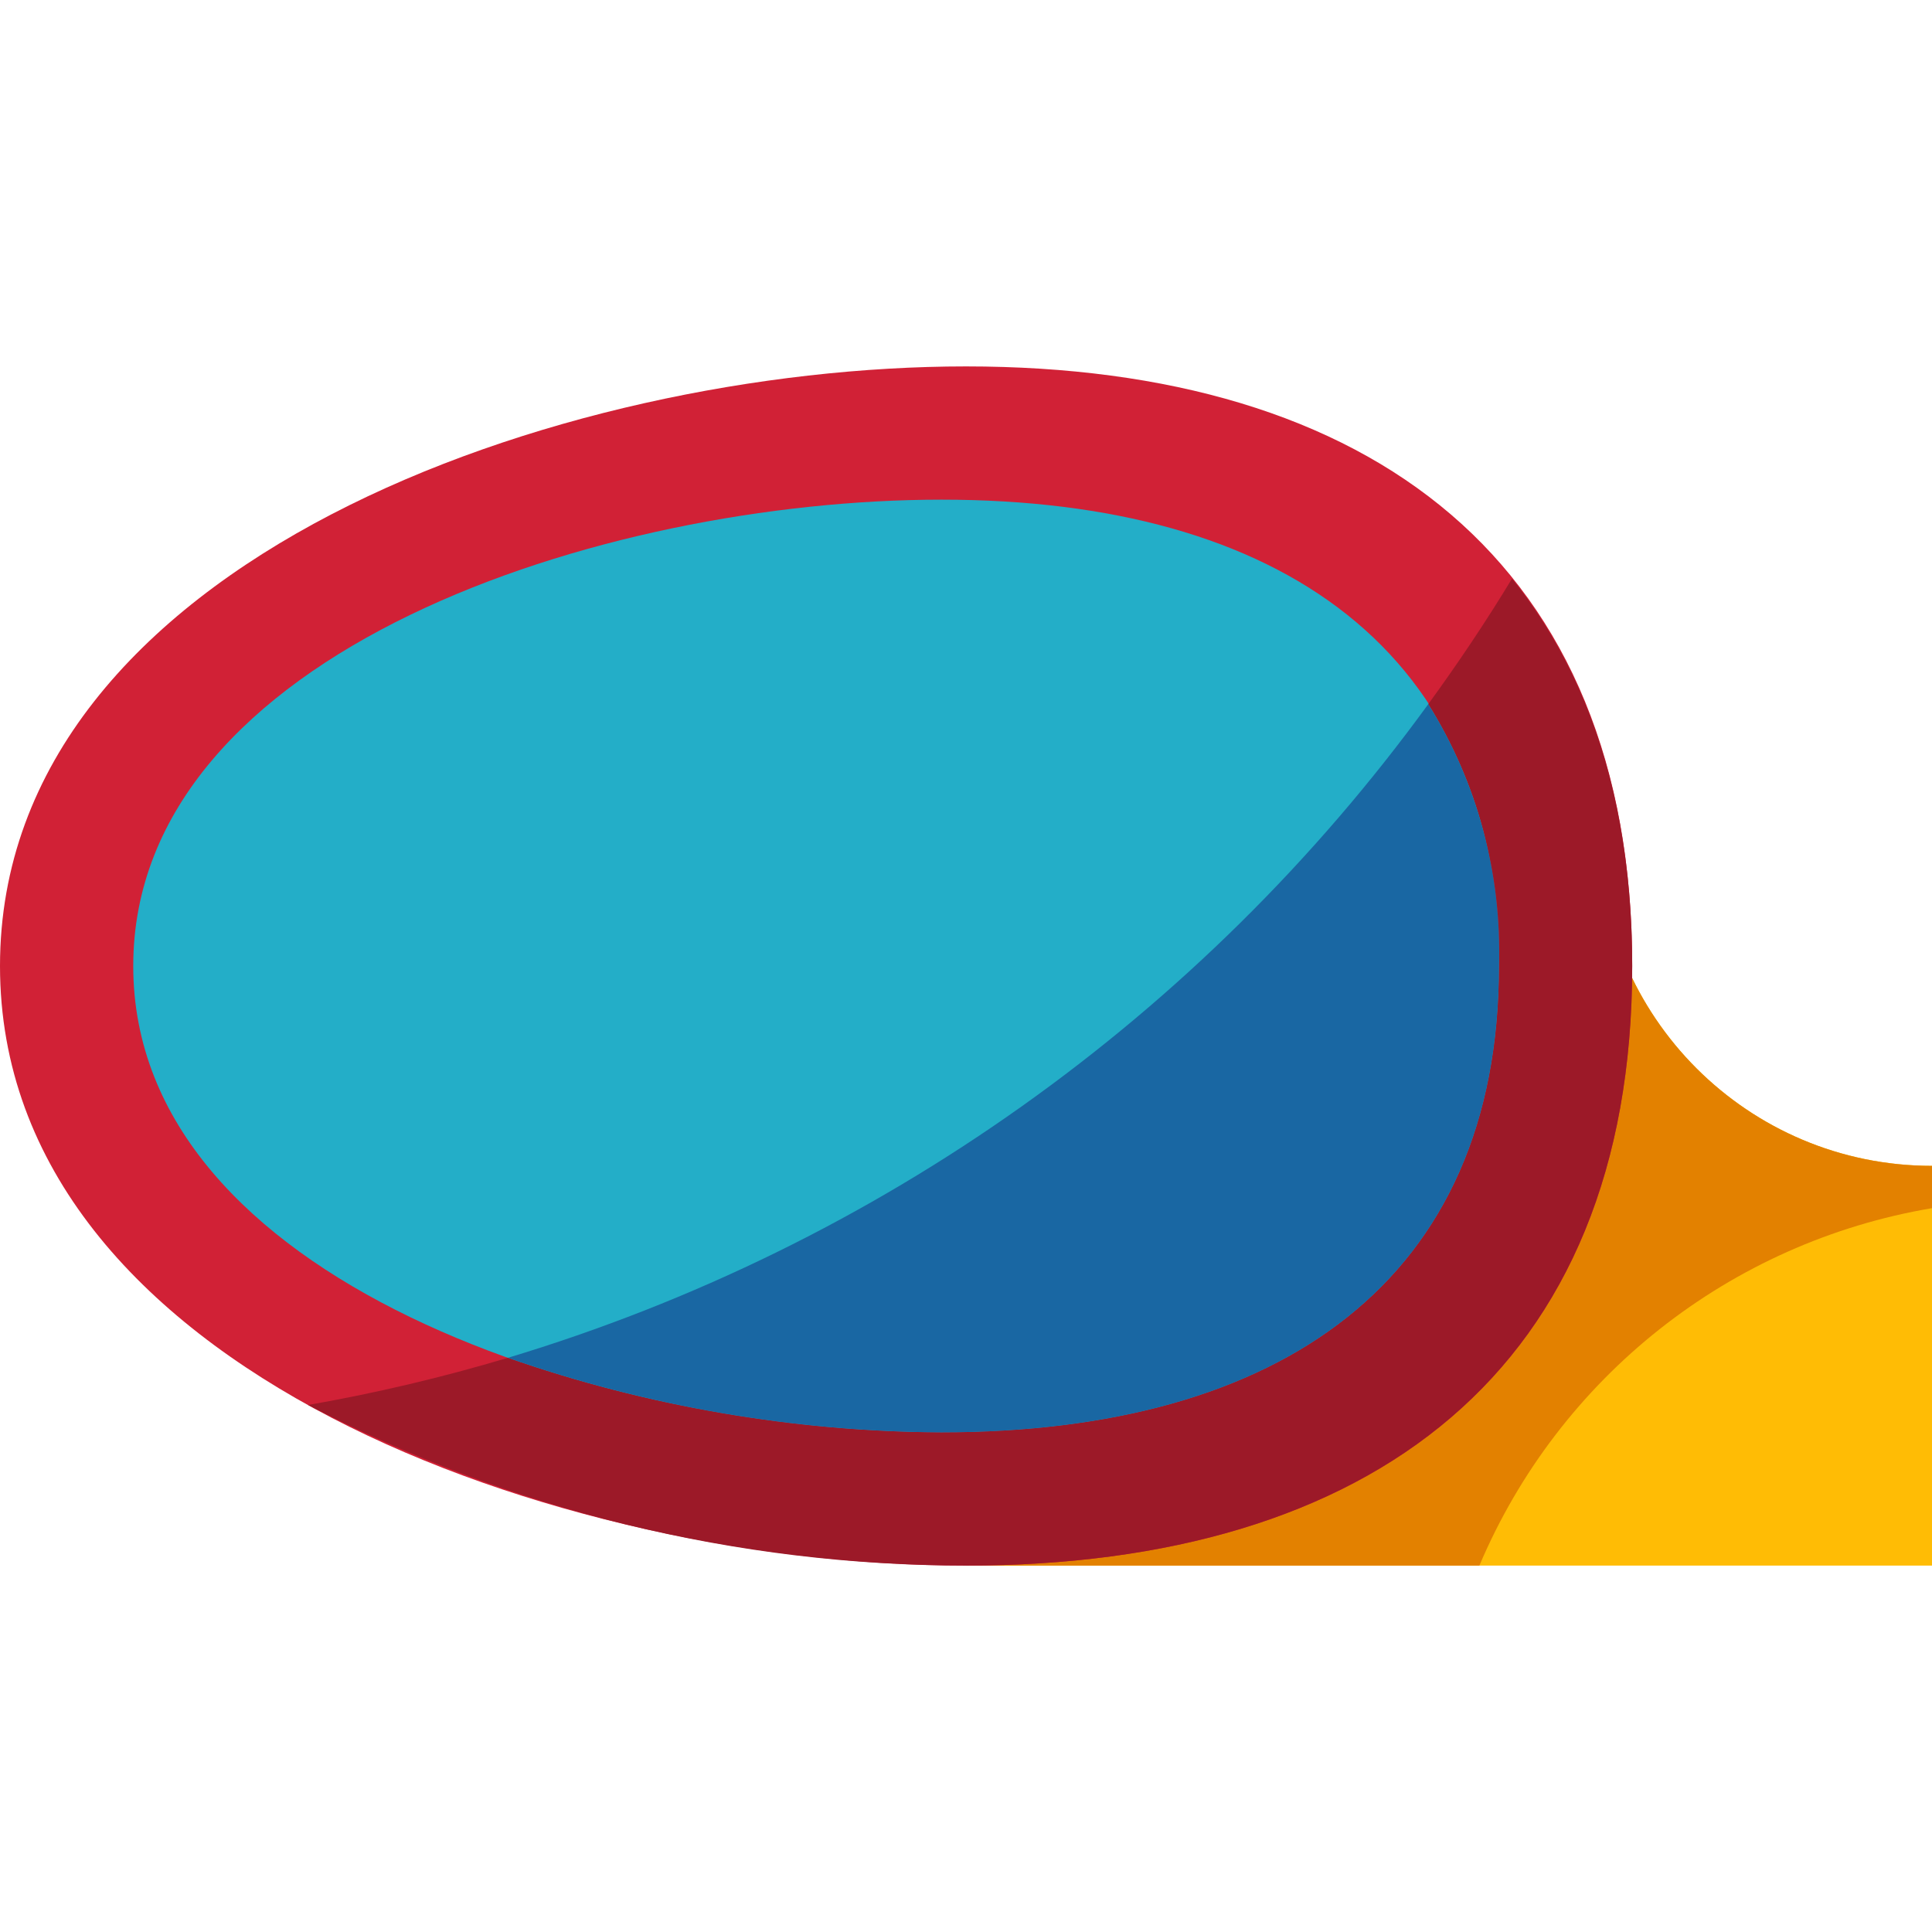
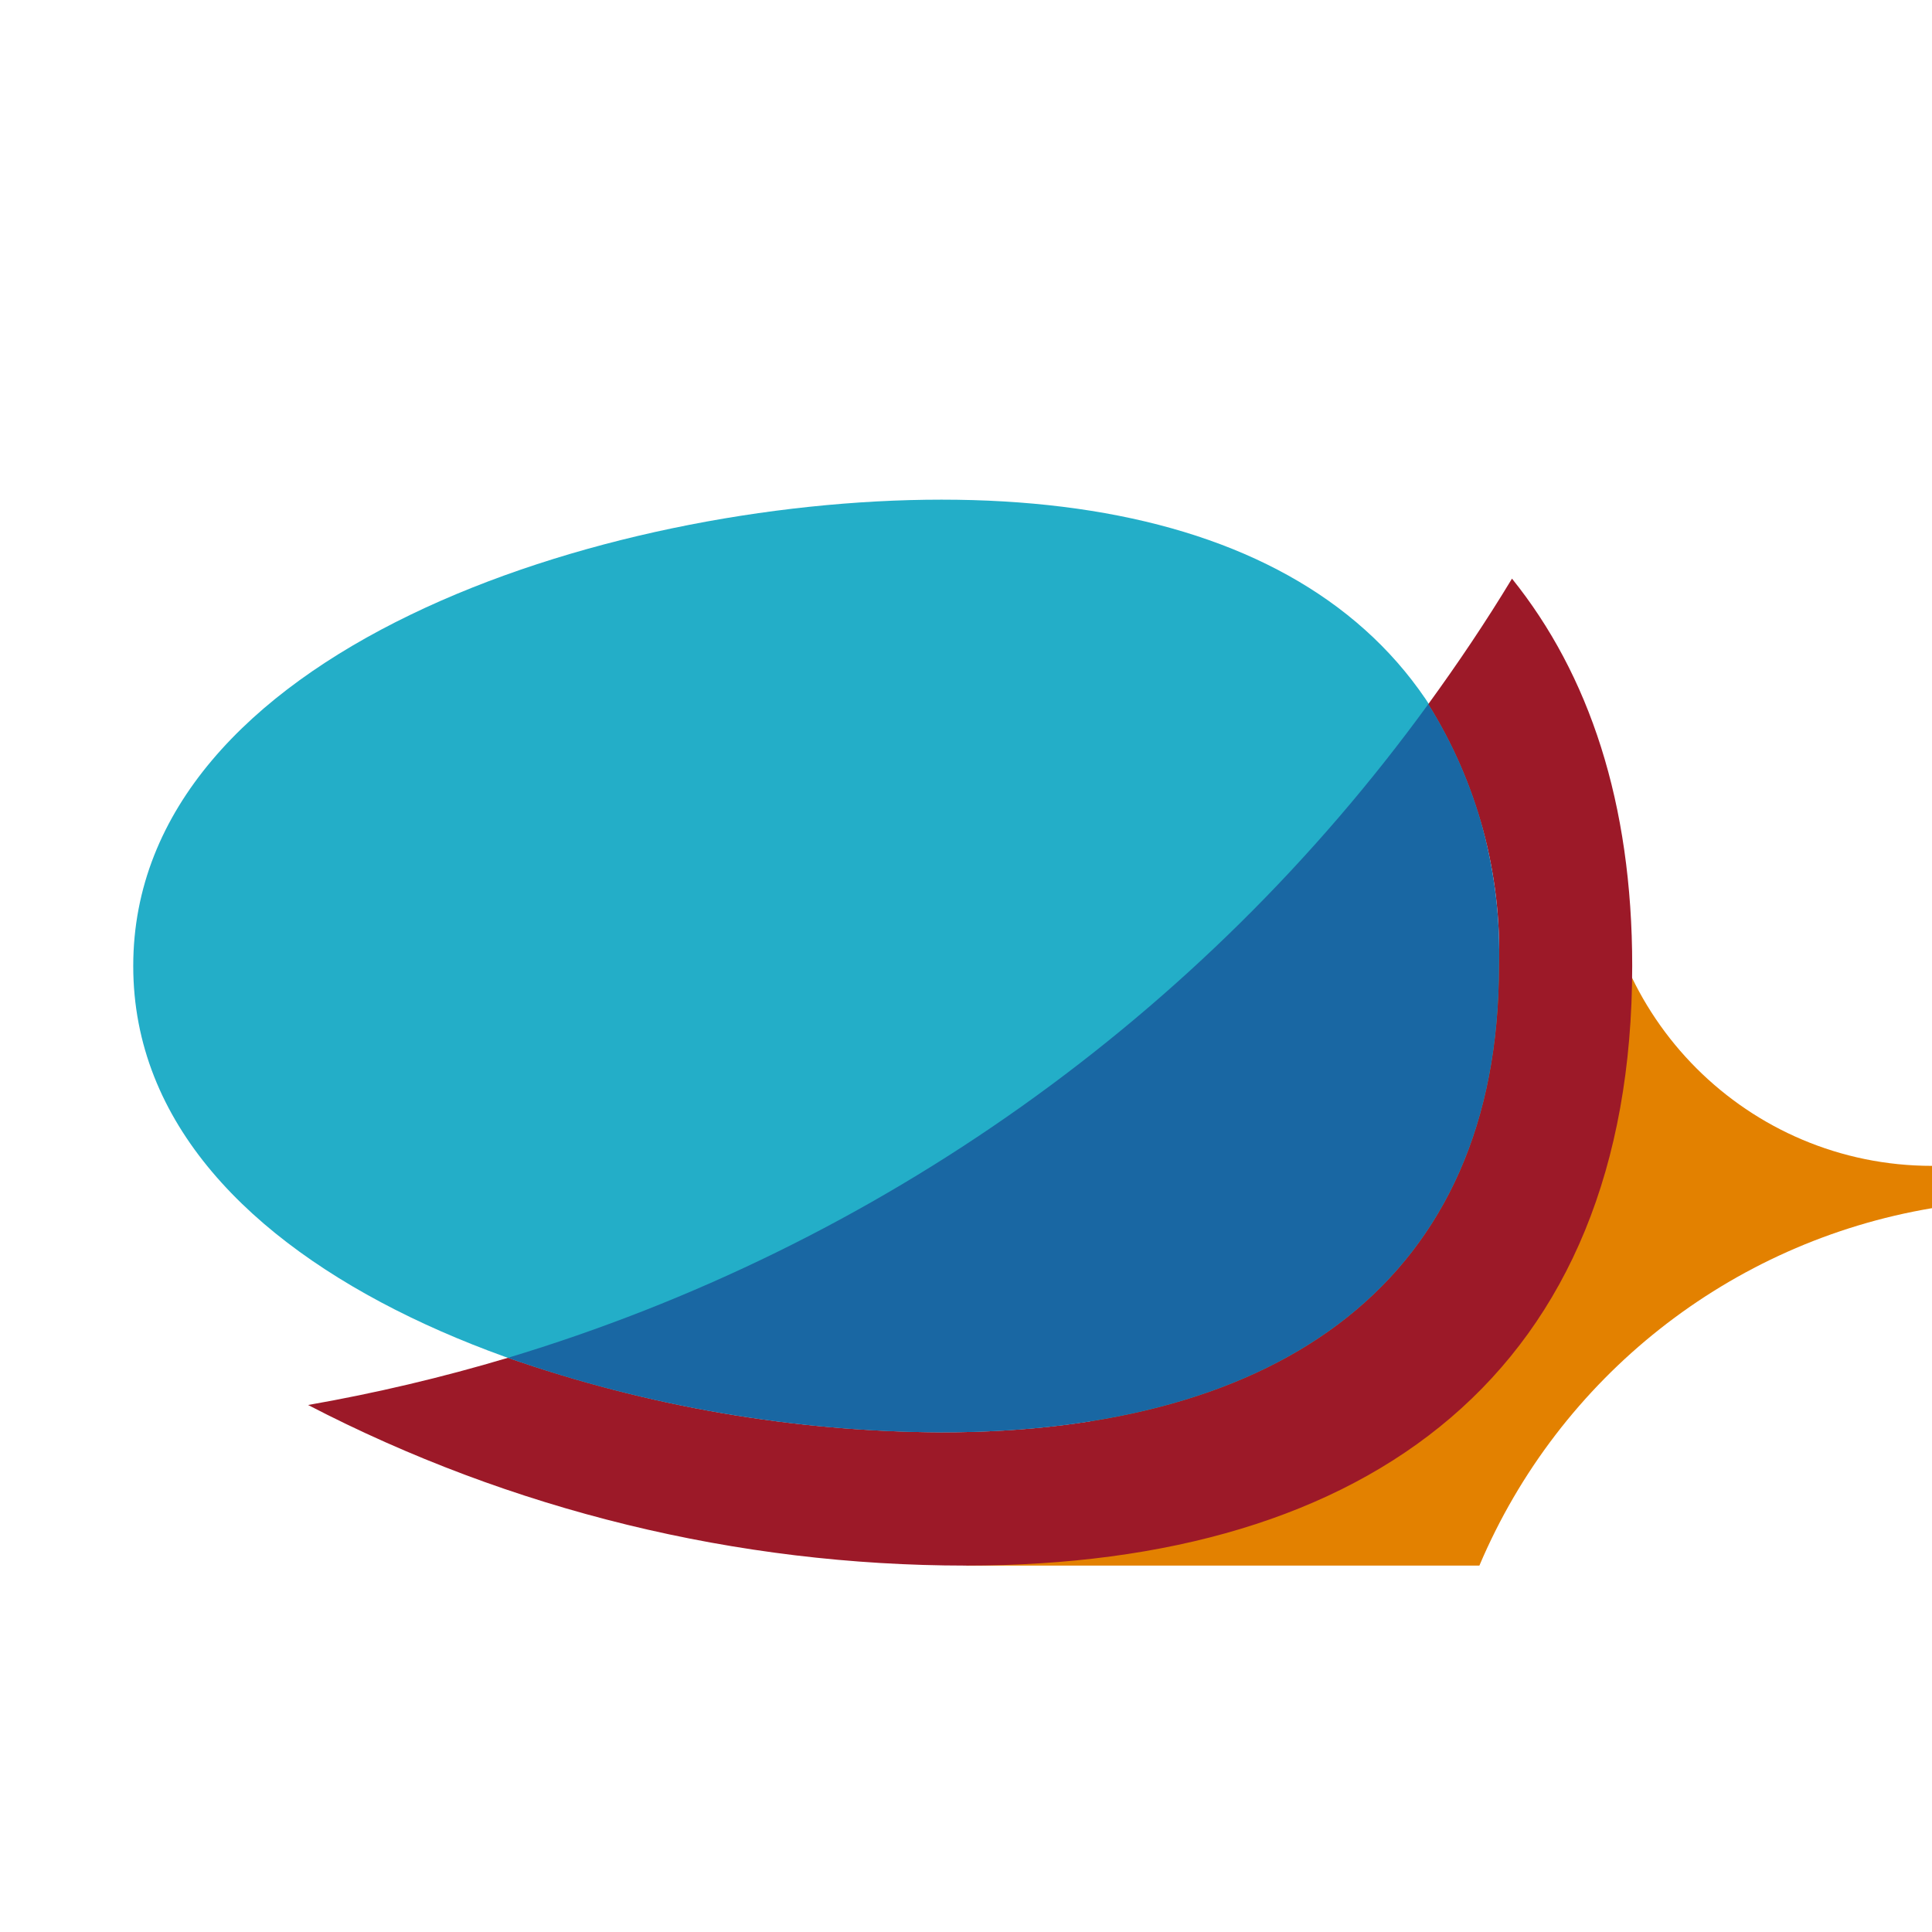
<svg xmlns="http://www.w3.org/2000/svg" version="1.1" id="Capa_1" x="0px" y="0px" viewBox="0 0 512 512" style="enable-background:new 0 0 512 512;" xml:space="preserve">
-   <path style="fill:#FFBC05;" d="M423.724,220.69L423.724,220.69c0,48.755,39.521,88.276,88.276,88.276l0,0v105.931H256  L423.724,220.69z" />
  <path style="fill:#E38100;" d="M512,320.177v-11.211c-48.755,0-88.276-39.521-88.276-88.276L256,414.897h136.051  C413.237,364.915,458.47,329.198,512,320.177z" />
-   <path style="fill:#D12136;" d="M432.552,256c0,107.255-69.297,158.897-176.552,158.897S0,363.255,0,256S148.745,97.103,256,97.103  S432.552,148.745,432.552,256z" />
  <path style="fill:#23AEC8;" d="M397.241,256c0,83.421-57.98,123.586-147.73,123.586S35.31,339.421,35.31,256  s124.469-123.586,214.201-123.586S397.241,172.579,397.241,256z" />
  <path style="fill:#9C1928;" d="M378.5,186.615c12.977,20.762,19.5,44.915,18.741,69.385c0,83.421-57.98,123.586-147.73,123.586  c-39.133-0.185-77.956-6.859-114.9-19.756c-17.399,5.199-35.081,9.384-52.966,12.509C135.512,400.287,195.31,414.888,256,414.897  c107.255,0,176.552-51.641,176.552-158.897c0-43.211-11.414-77.241-31.859-102.656C393.781,164.776,386.33,175.846,378.5,186.615z" />
  <path style="fill:#1967A3;" d="M134.612,359.83c36.943,12.897,75.767,19.571,114.9,19.756c89.75,0,147.73-40.166,147.73-123.586  c0.759-24.47-5.764-48.622-18.741-69.385C318.314,269.453,232.651,330.293,134.612,359.83z" />
  <g>
</g>
  <g>
</g>
  <g>
</g>
  <g>
</g>
  <g>
</g>
  <g>
</g>
  <g>
</g>
  <g>
</g>
  <g>
</g>
  <g>
</g>
  <g>
</g>
  <g>
</g>
  <g>
</g>
  <g>
</g>
  <g>
</g>
</svg>